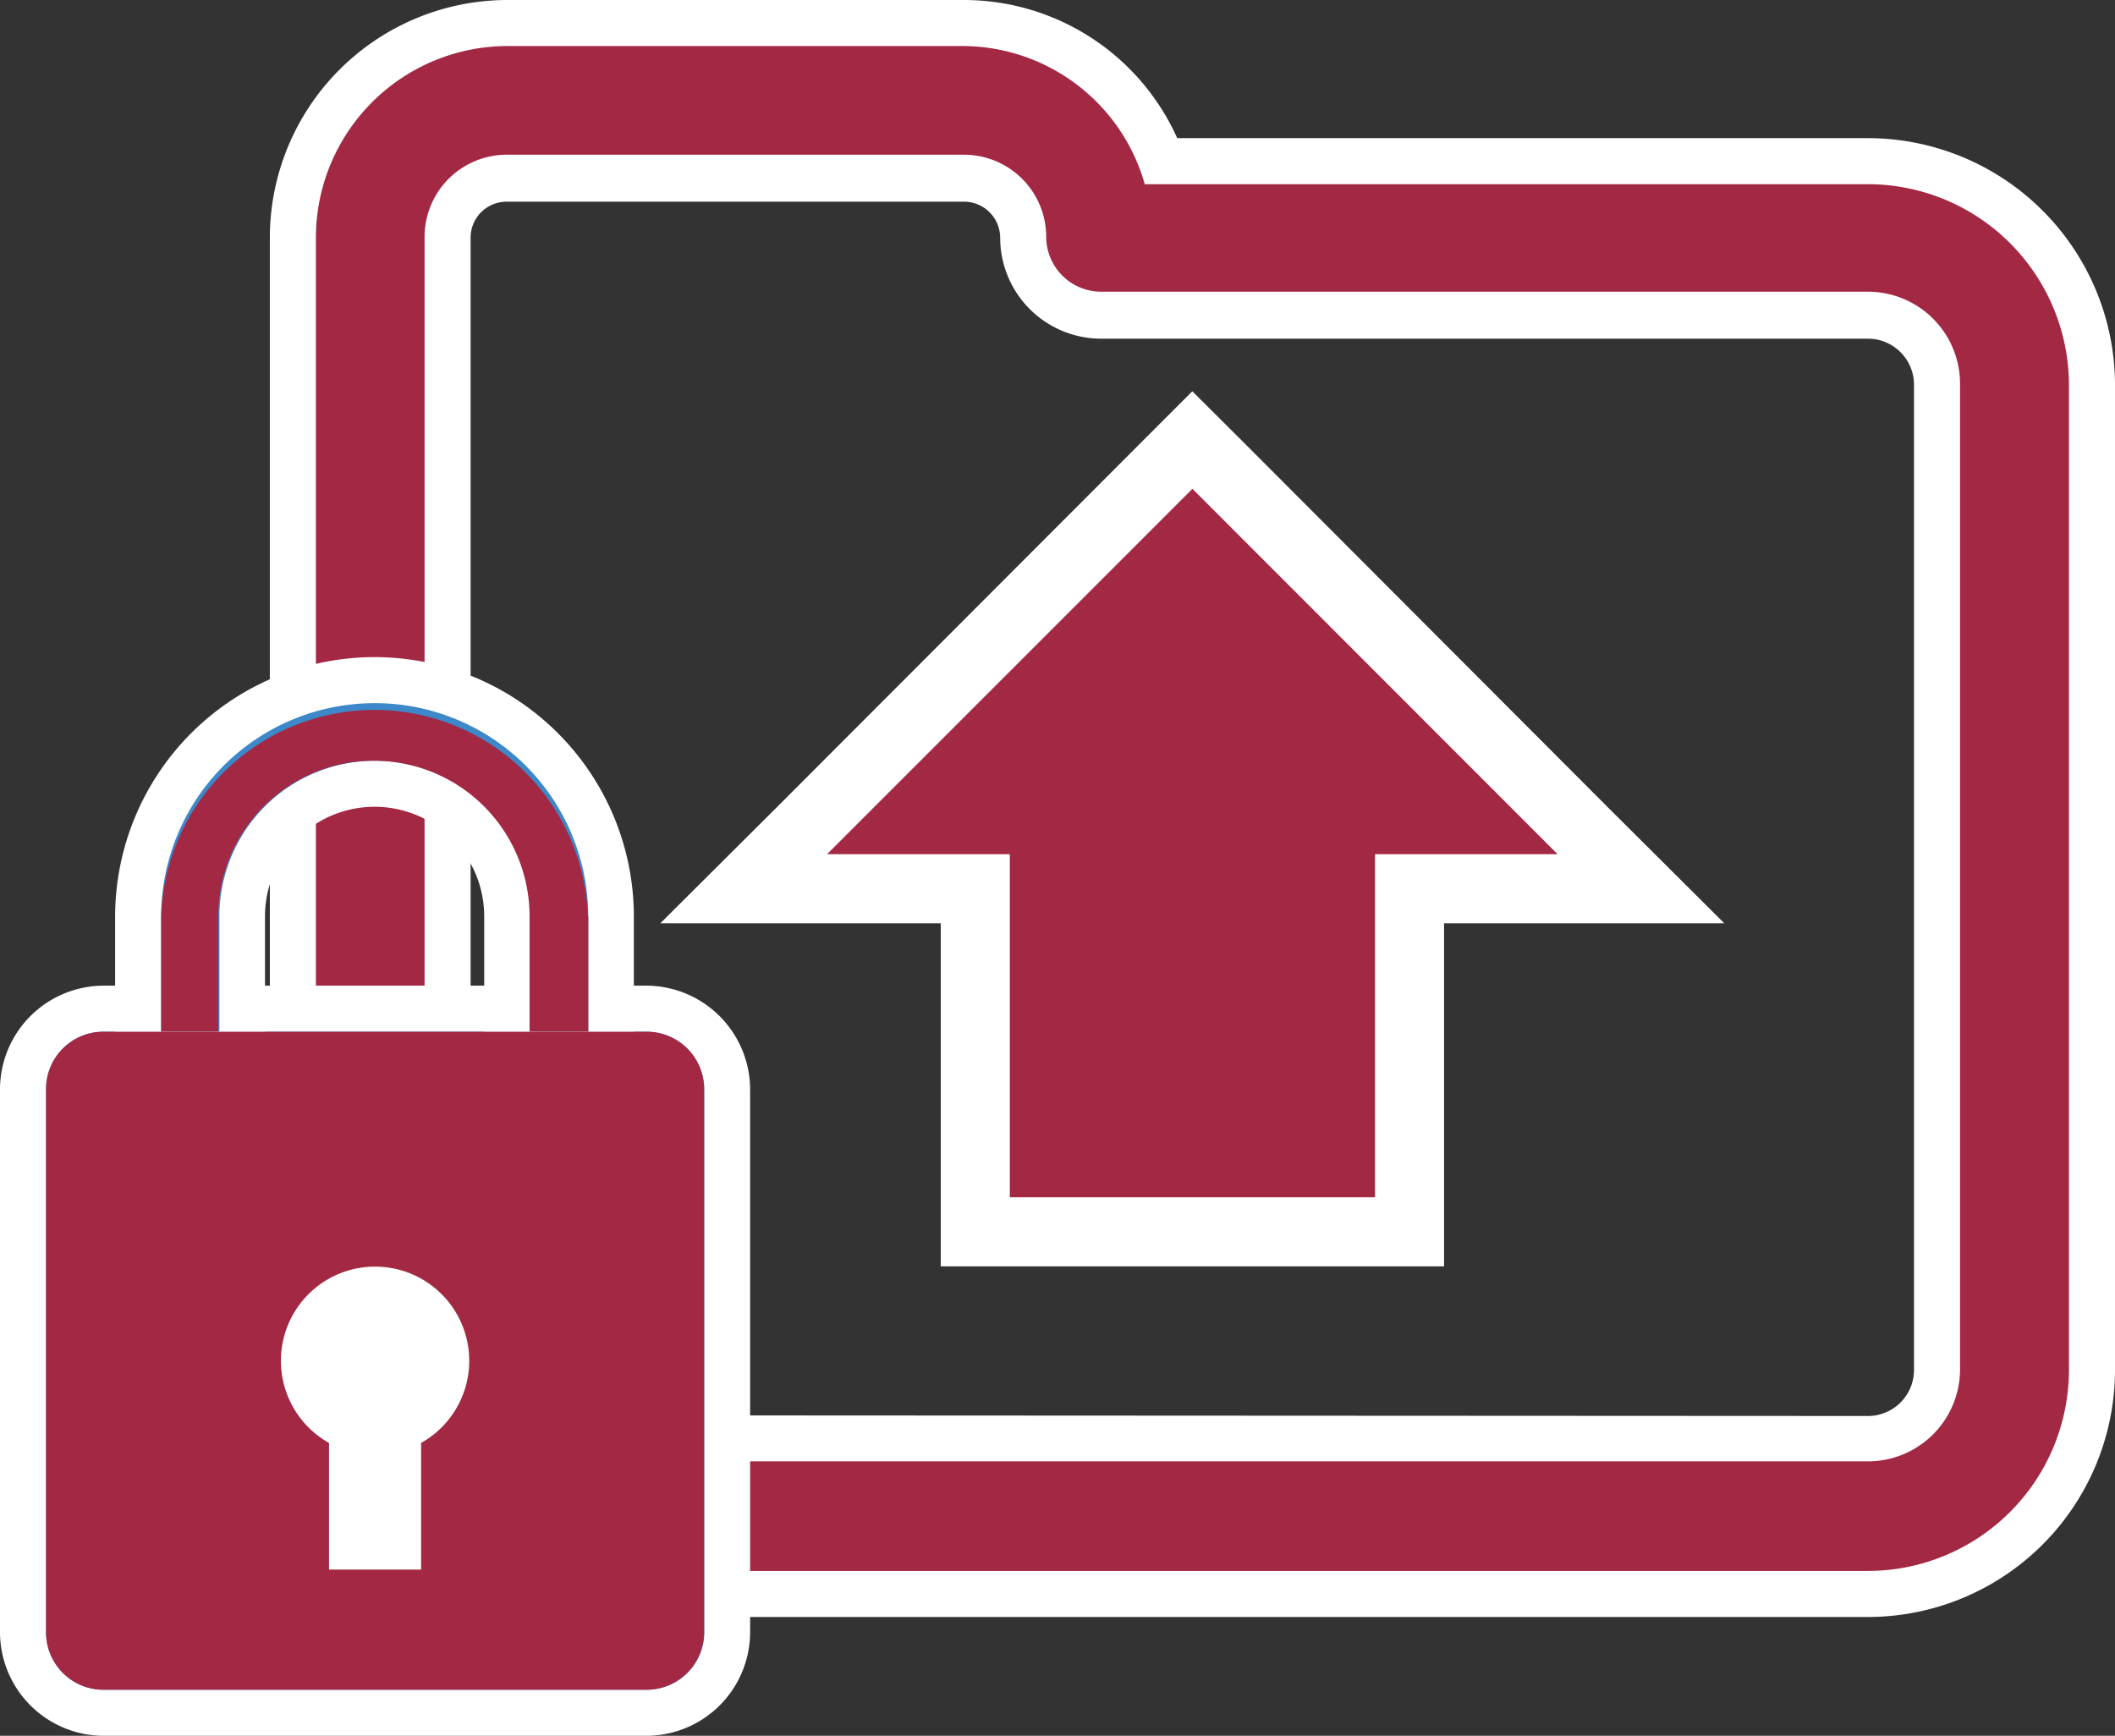
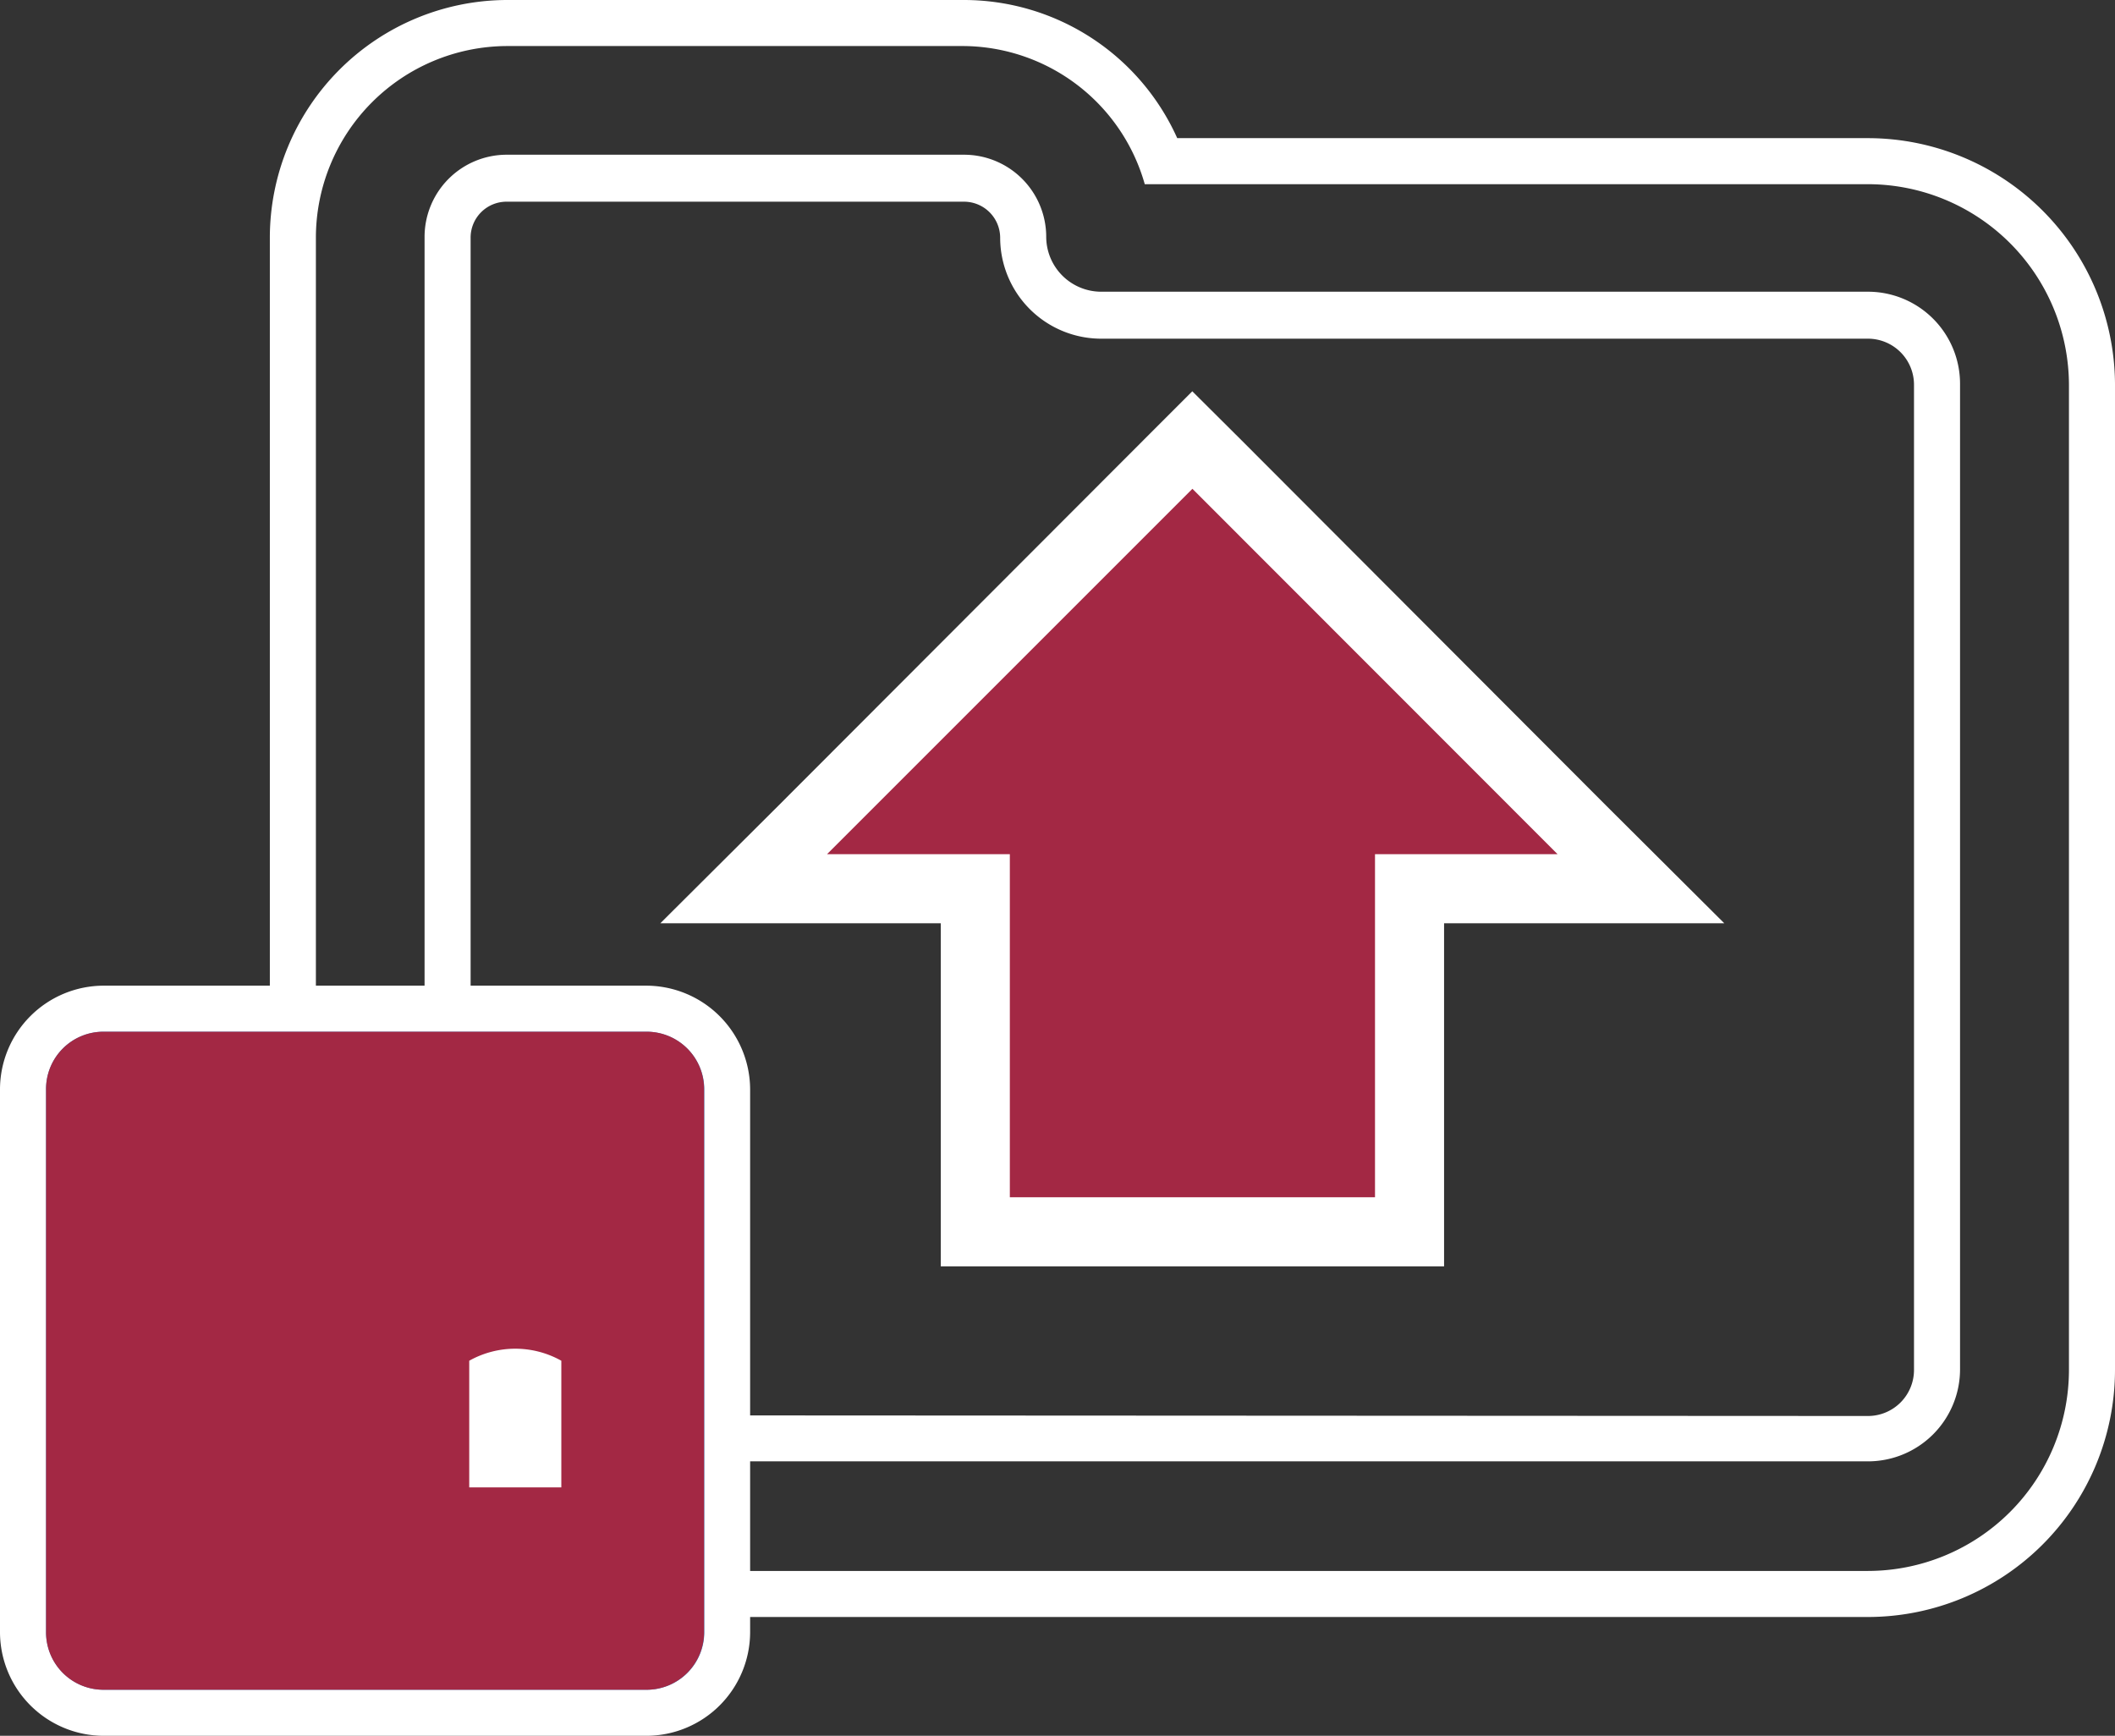
<svg xmlns="http://www.w3.org/2000/svg" viewBox="0 0 91.86 75.39">
  <rect x="0" y="0" width="91.86" height="75.39" fill="#333333" stroke="none" />
  <defs>
    <style>.cls-1{fill:#a32844;}.cls-2{fill:#fff;}.cls-3{fill:#3c88c9;}</style>
  </defs>
  <title>fz_feature_1</title>
  <g id="レイヤー_2" data-name="レイヤー 2">
    <g id="レイヤー_1-2" data-name="レイヤー 1">
-       <path class="cls-1" d="M22.44,69.23a9.73,9.73,0,0,1-9.72-9.73V10.33A9.33,9.33,0,0,1,22,1H41.87a9.19,9.19,0,0,1,8.56,6h30.7a9.74,9.74,0,0,1,9.73,9.72V59.5a9.74,9.74,0,0,1-9.73,9.73ZM22,7.76a2.57,2.57,0,0,0-2.56,2.57V59.5a3,3,0,0,0,3,3H81.13a3,3,0,0,0,3-3V16.67a3,3,0,0,0-3-3H47.82a3.39,3.39,0,0,1-3.38-3.38,2.57,2.57,0,0,0-2.57-2.57Z" />
      <path class="cls-2" d="M41.87,2a8.24,8.24,0,0,1,7.85,6H81.13a8.74,8.74,0,0,1,8.73,8.72V59.5a8.74,8.74,0,0,1-8.73,8.73H22.44a8.73,8.73,0,0,1-8.72-8.73V10.33A8.33,8.33,0,0,1,22,2H41.87M22.44,63.47H81.13a4,4,0,0,0,4-4V16.67a4,4,0,0,0-4-4H47.82a2.39,2.39,0,0,1-2.38-2.38,3.57,3.57,0,0,0-3.57-3.57H22a3.57,3.57,0,0,0-3.56,3.57V59.5a4,4,0,0,0,4,4M41.87,0H22A10.33,10.33,0,0,0,11.72,10.33V59.5A10.74,10.74,0,0,0,22.44,70.23H81.13A10.74,10.74,0,0,0,91.86,59.5V16.67A10.74,10.74,0,0,0,81.13,6h-30A10.16,10.16,0,0,0,41.87,0ZM22.44,61.47a2,2,0,0,1-2-2V10.33A1.56,1.56,0,0,1,22,8.76H41.87a1.57,1.57,0,0,1,1.57,1.57,4.39,4.39,0,0,0,4.38,4.38H81.13a2,2,0,0,1,2,2V59.5a2,2,0,0,1-2,2Z" />
      <polygon class="cls-1" points="42.35 53.47 42.35 38.6 32.3 38.6 51.79 19.11 71.27 38.6 61.22 38.6 61.22 53.47 42.35 53.47" />
      <path class="cls-2" d="M51.79,21.23,67.65,37.1H59.72V52H43.86V37.1H35.92L51.79,21.23m0-4.24-2.12,2.12L33.8,35,28.68,40.1H40.86V55H62.72V40.1H74.89L69.77,35,53.91,19.11,51.79,17Z" />
      <path class="cls-3" d="M4.5,74.39A3.5,3.5,0,0,1,1,70.89V47.31a3.5,3.5,0,0,1,3.5-3.5H28.08a3.52,3.52,0,0,1,3.51,3.5V70.89a3.5,3.5,0,0,1-3.5,3.5Z" />
      <path class="cls-2" d="M28.09,44.81a2.51,2.51,0,0,1,2.5,2.5V70.89a2.5,2.5,0,0,1-2.5,2.5H4.5A2.5,2.5,0,0,1,2,70.89V47.31a2.49,2.49,0,0,1,2.5-2.5H28.09m0-2H4.5A4.51,4.51,0,0,0,0,47.31V70.89a4.51,4.51,0,0,0,4.5,4.5H28.08a4.51,4.51,0,0,0,4.5-4.5V47.31a4.52,4.52,0,0,0-4.5-4.5Z" />
-       <path class="cls-3" d="M22.05,45.8v-6a5.76,5.76,0,0,0-11.52,0v6H6v-6a10.27,10.27,0,0,1,20.53,0v6Z" />
-       <path class="cls-2" d="M16.29,30.54a9.27,9.27,0,0,1,9.26,9.26v5h-2.5v-5a6.76,6.76,0,0,0-13.52,0v5H7v-5a9.27,9.27,0,0,1,9.27-9.26m0-2A11.28,11.28,0,0,0,5,39.8v7h6.51v-7a4.76,4.76,0,0,1,9.52,0v7h6.5v-7A11.27,11.27,0,0,0,16.29,28.54Z" />
      <path class="cls-1" d="M30.58,47.31V70.89a2.5,2.5,0,0,1-2.5,2.5H4.5A2.49,2.49,0,0,1,2,70.89V47.31a2.49,2.49,0,0,1,2.5-2.5H28.08A2.49,2.49,0,0,1,30.58,47.31Z" />
-       <path class="cls-1" d="M25.55,39.8v5H23v-5a6.76,6.76,0,1,0-13.52,0v5H7v-5a9.27,9.27,0,0,1,18.53,0Z" />
-       <path class="cls-2" d="M20.38,59.1a4.09,4.09,0,1,0-6.09,3.57v5.5h4v-5.5A4.09,4.09,0,0,0,20.38,59.1Z" />
+       <path class="cls-2" d="M20.38,59.1v5.5h4v-5.5A4.09,4.09,0,0,0,20.38,59.1Z" />
    </g>
  </g>
</svg>